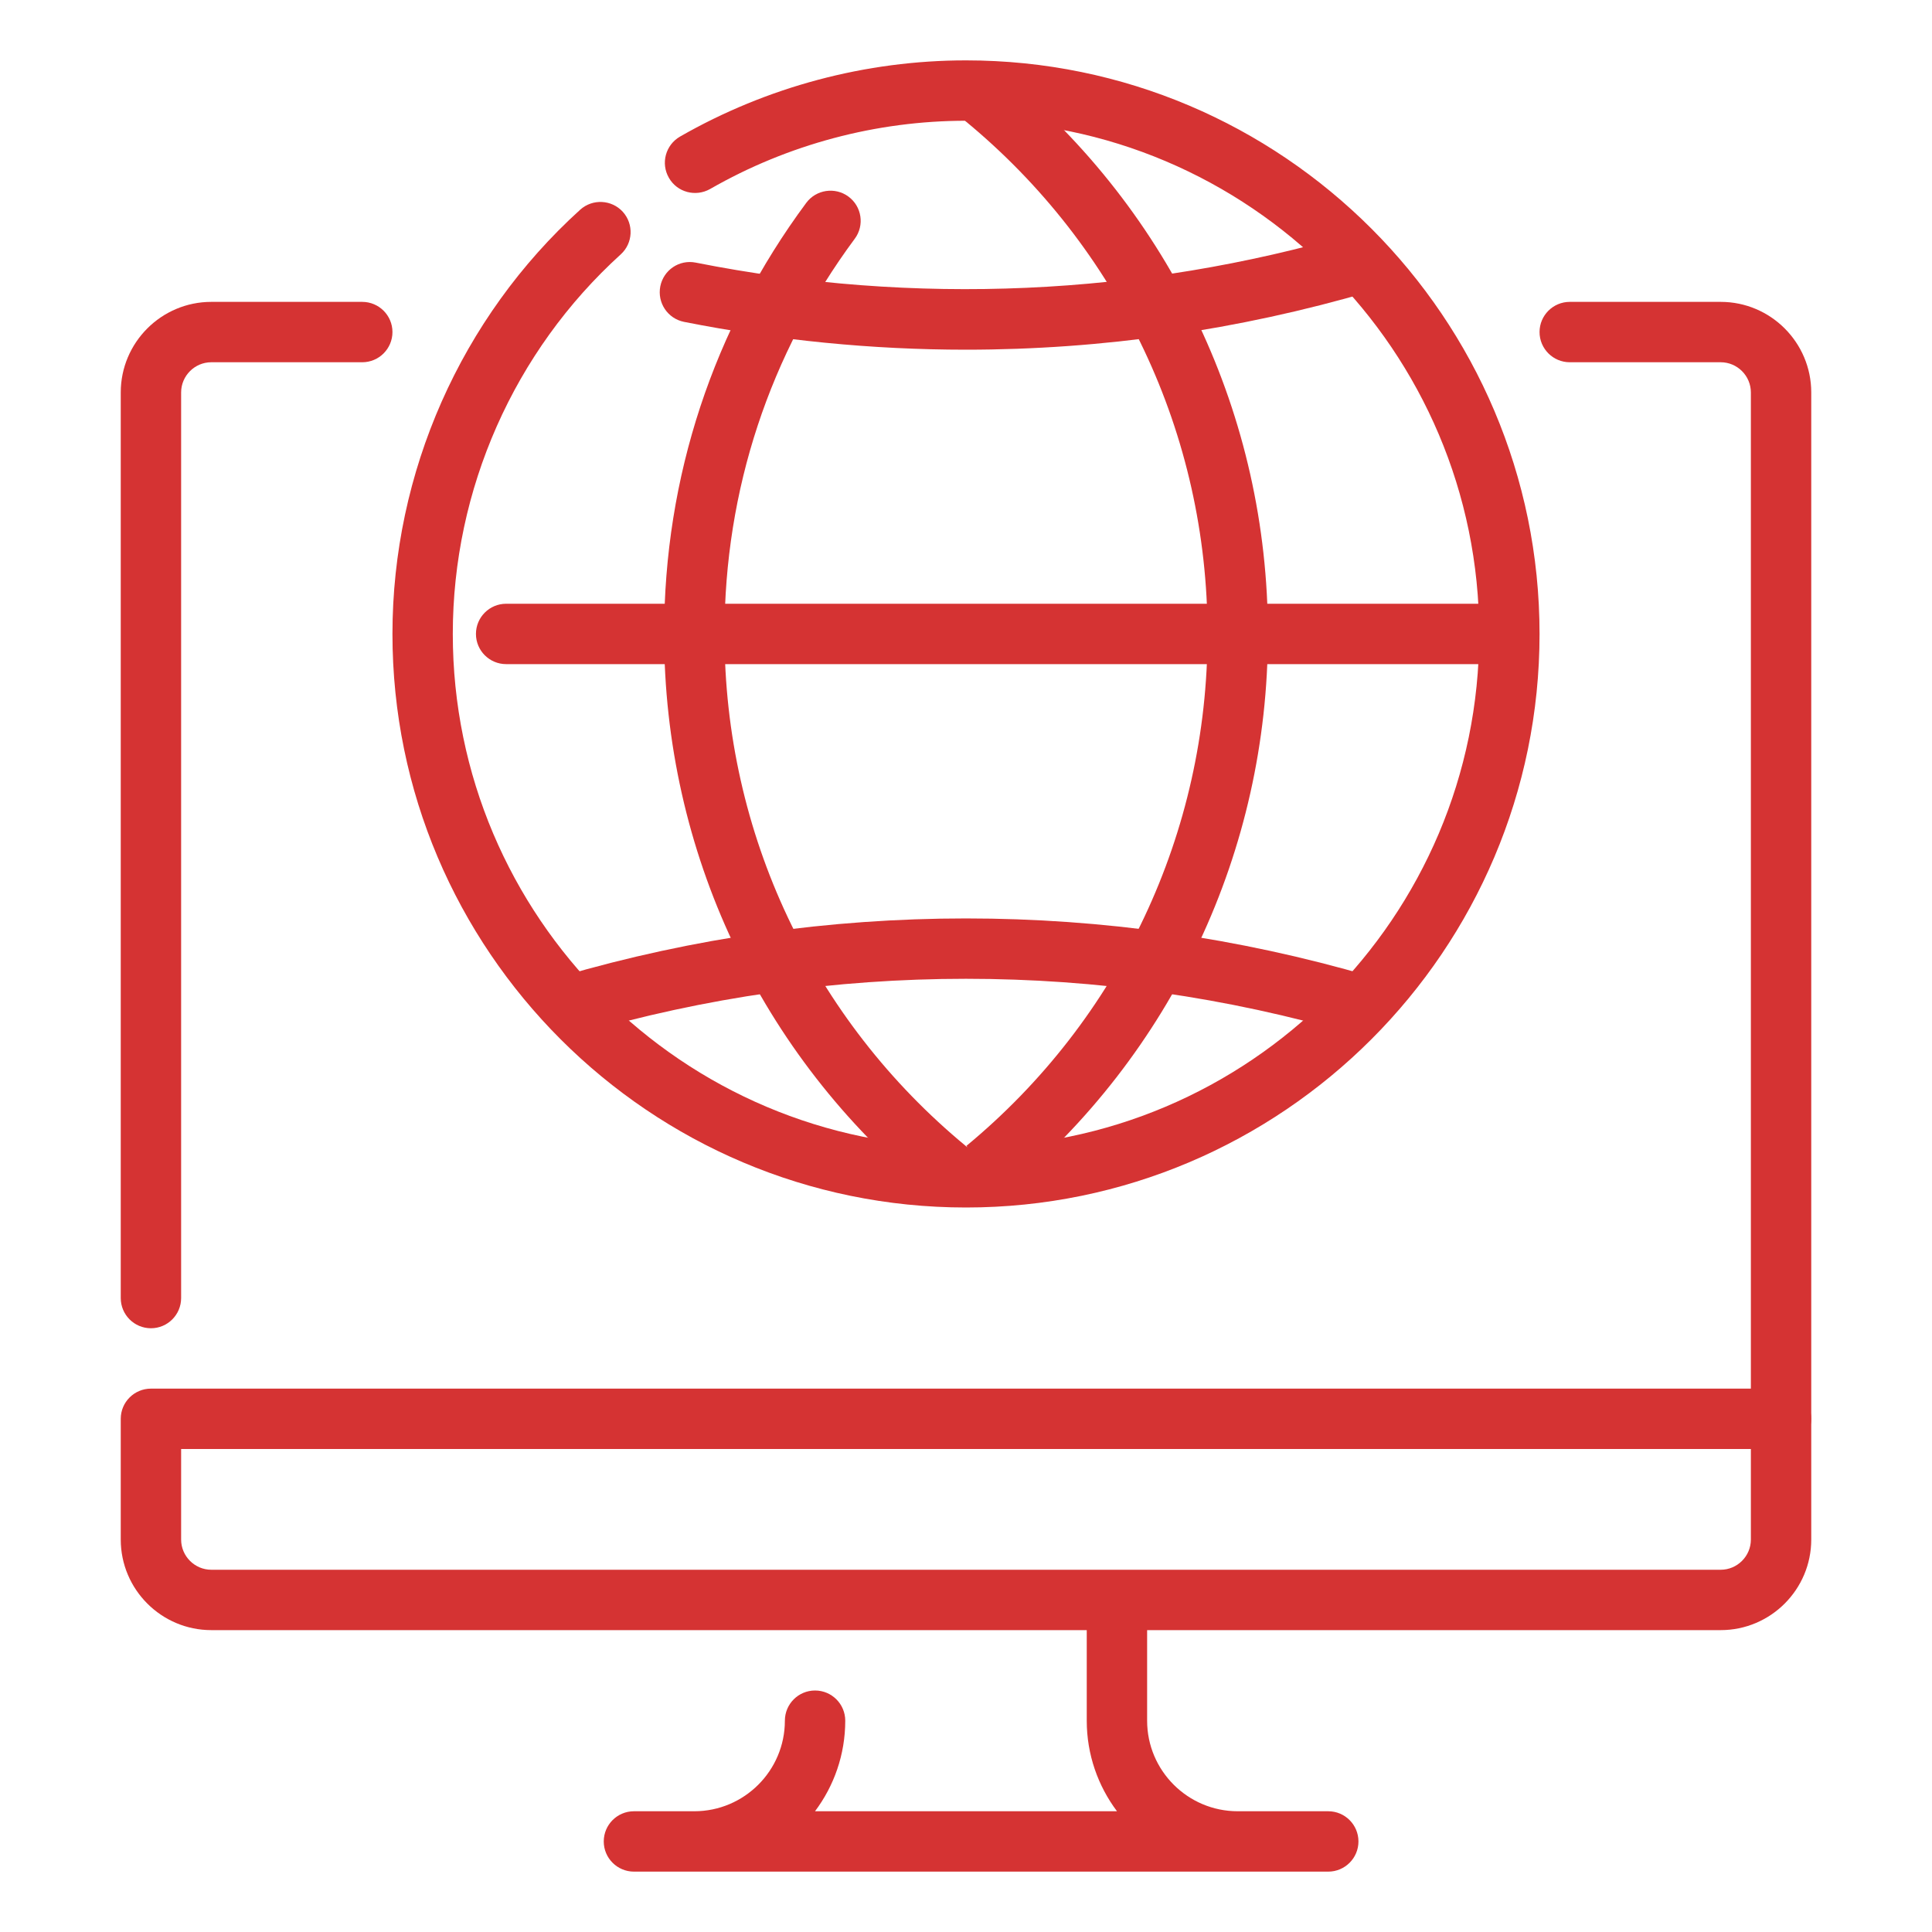
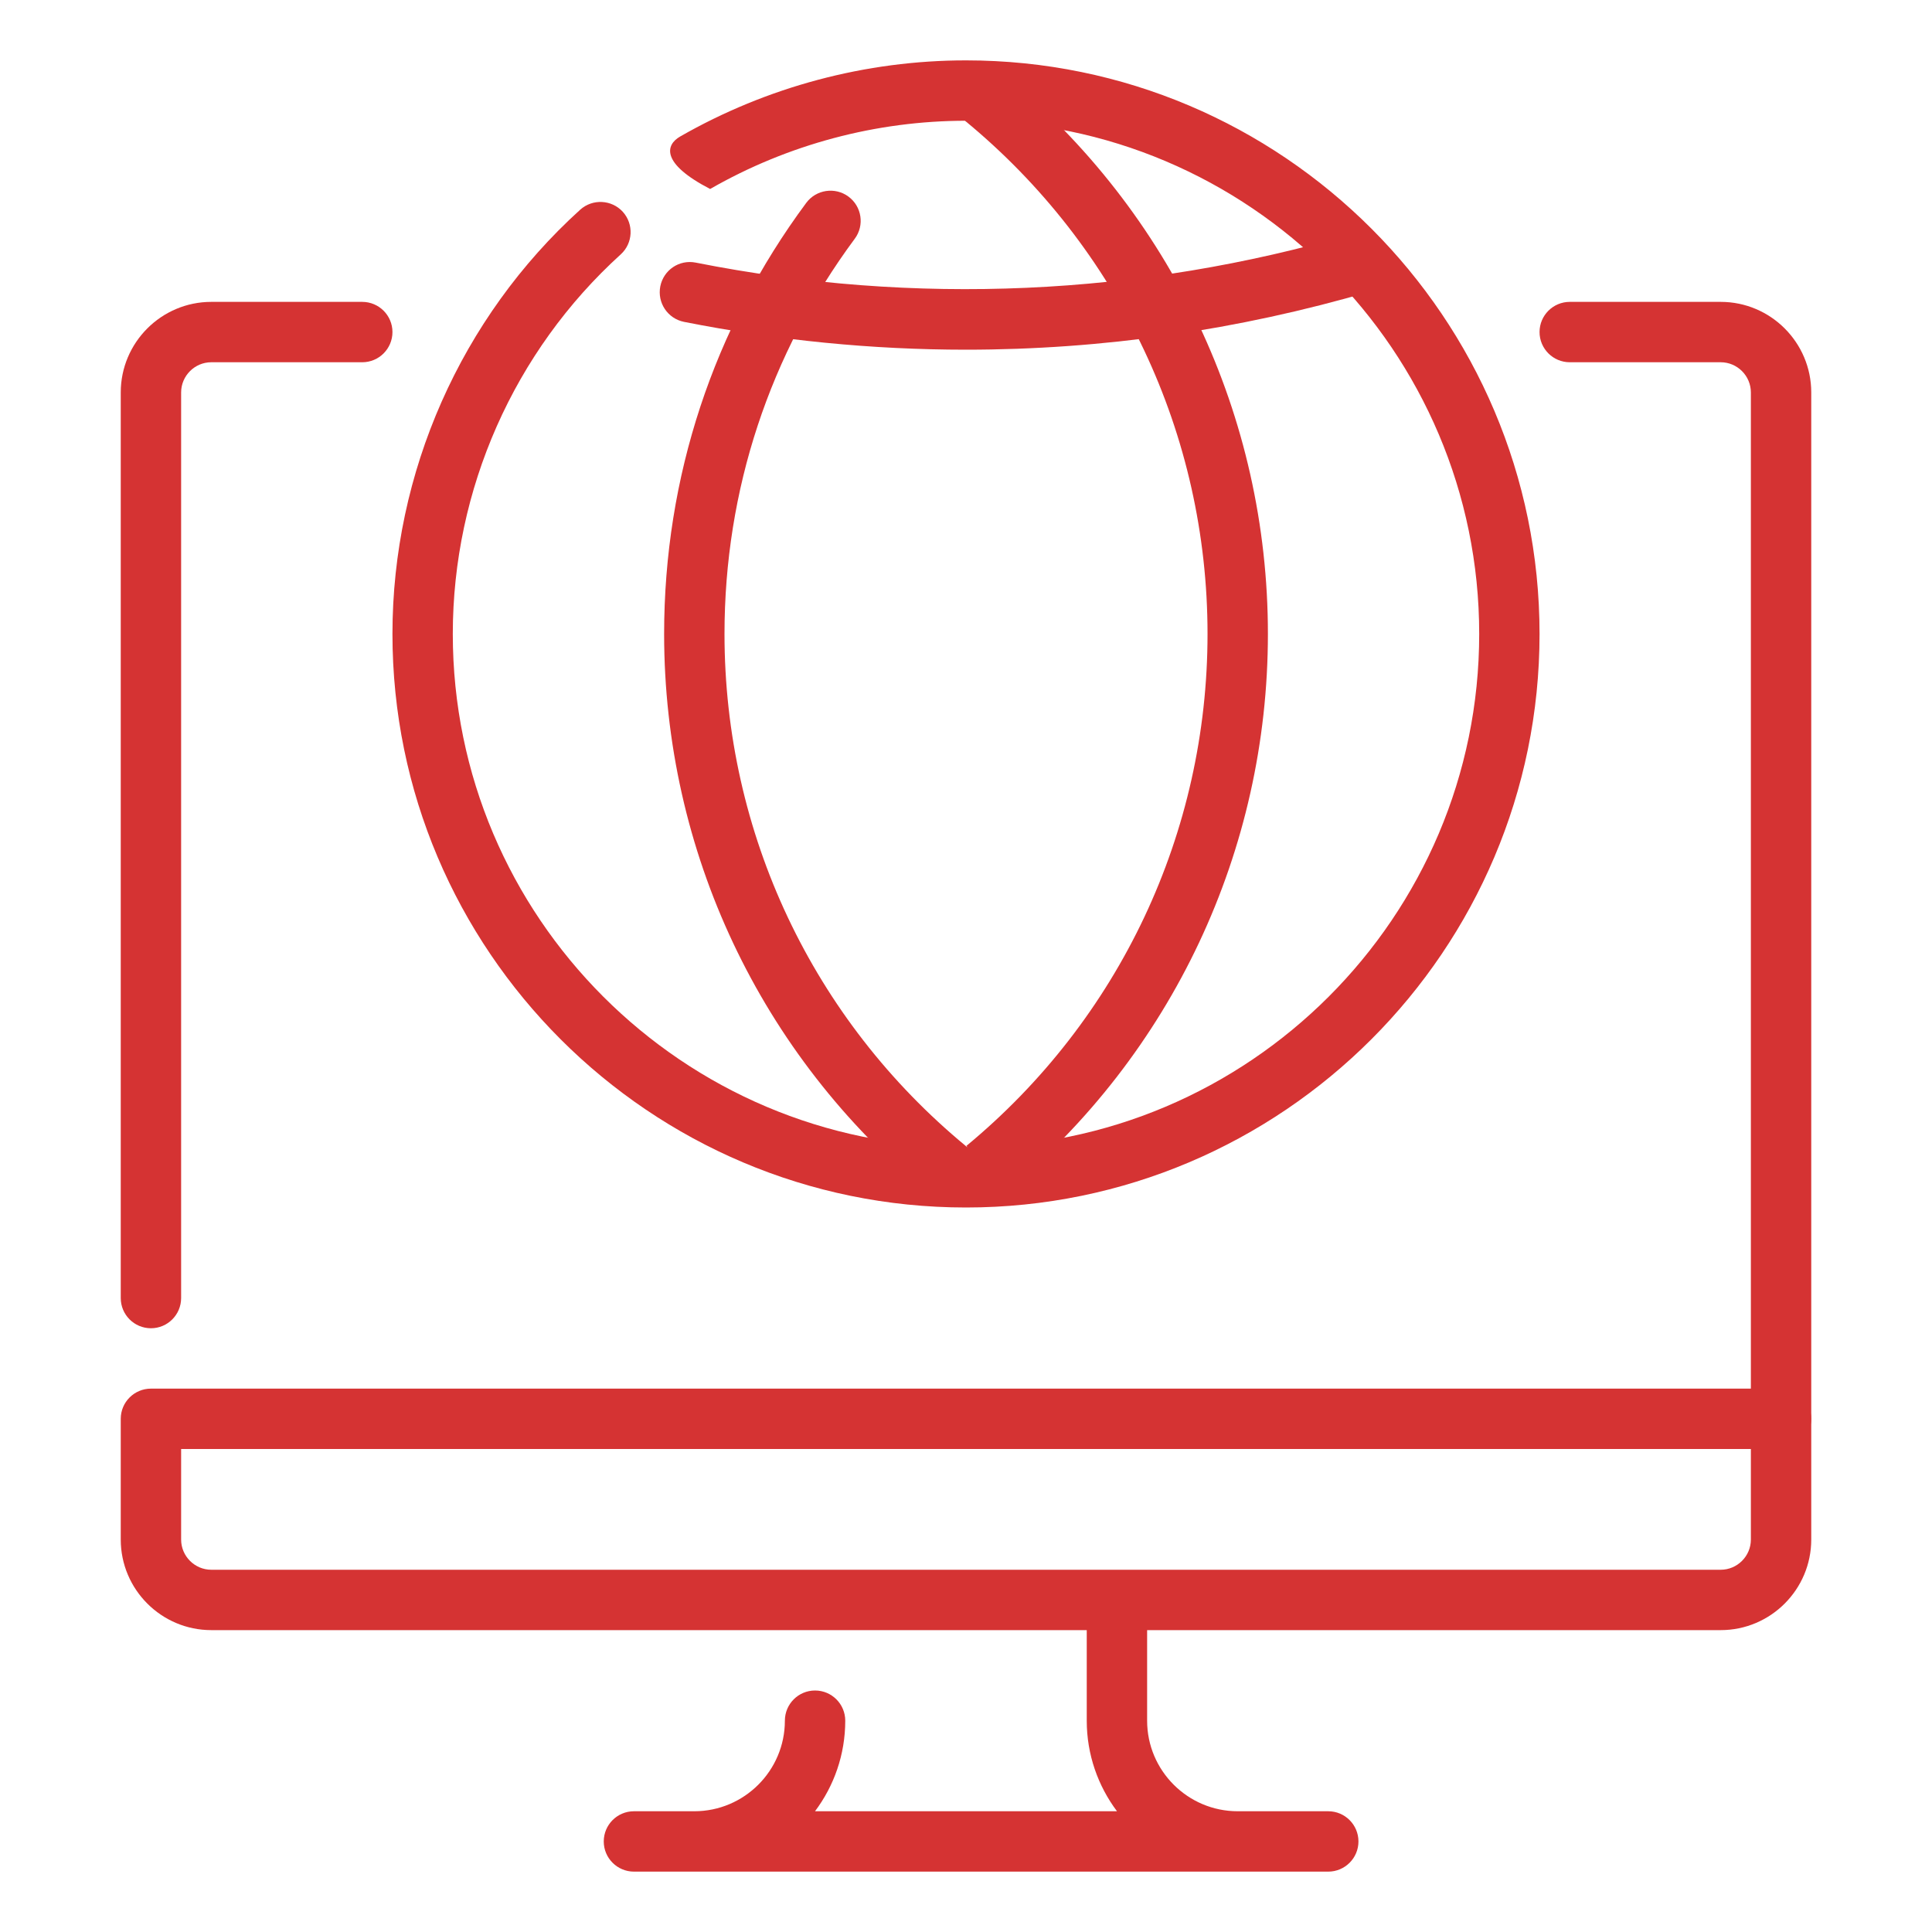
<svg xmlns="http://www.w3.org/2000/svg" width="60" height="60" viewBox="0 0 60 60" fill="none">
  <path d="M4.688 41.25C4.17 41.25 3.75 40.83 3.75 40.312V12.188C3.75 10.637 5.012 9.375 6.562 9.375H11.25C11.768 9.375 12.188 9.795 12.188 10.312C12.188 10.83 11.768 11.25 11.25 11.25H6.562C6.047 11.25 5.625 11.672 5.625 12.188V40.312C5.625 40.83 5.205 41.25 4.688 41.25Z" fill="#D53333" />
  <path d="M55.312 45C54.795 45 54.375 44.58 54.375 44.062V12.188C54.375 11.672 53.953 11.25 53.438 11.25H48.75C48.233 11.25 47.812 10.83 47.812 10.312C47.812 9.795 48.233 9.375 48.75 9.375H53.438C54.988 9.375 56.25 10.637 56.25 12.188V44.062C56.25 44.58 55.83 45 55.312 45Z" fill="#D53333" />
  <path d="M41.25 56.25H38.438C36.887 56.25 35.625 54.988 35.625 53.438V49.688H33.75V53.438C33.75 54.493 34.101 55.466 34.689 56.25H25.311C25.899 55.466 26.25 54.493 26.25 53.438C26.25 52.92 25.83 52.5 25.312 52.5C24.795 52.5 24.375 52.92 24.375 53.438C24.375 54.988 23.113 56.25 21.562 56.25H19.688C19.17 56.25 18.75 56.67 18.75 57.188C18.75 57.705 19.17 58.125 19.688 58.125H41.25C41.767 58.125 42.188 57.705 42.188 57.188C42.188 56.67 41.767 56.25 41.25 56.25Z" fill="#D53333" />
  <path d="M53.438 50.625H6.562C5.012 50.625 3.75 49.363 3.75 47.812V44.062C3.75 43.545 4.17 43.125 4.688 43.125H55.312C55.83 43.125 56.25 43.545 56.25 44.062V47.812C56.25 49.363 54.988 50.625 53.438 50.625ZM5.625 45V47.812C5.625 48.328 6.047 48.75 6.562 48.75H53.438C53.953 48.75 54.375 48.328 54.375 47.812V45H5.625Z" fill="#D53333" />
-   <path d="M42.287 32.156C42.201 32.156 42.111 32.143 42.023 32.117C34.174 29.824 25.821 29.824 17.974 32.117C17.468 32.261 16.956 31.976 16.812 31.481C16.666 30.983 16.951 30.463 17.447 30.319C25.639 27.924 34.36 27.924 42.552 30.319C43.049 30.463 43.334 30.983 43.187 31.481C43.067 31.892 42.694 32.156 42.287 32.156Z" fill="#D53333" />
  <path d="M29.999 10.86C27.082 10.86 24.136 10.569 21.243 9.996C20.735 9.894 20.407 9.403 20.506 8.893C20.607 8.387 21.093 8.053 21.608 8.156C28.404 9.504 35.395 9.193 42.023 7.256C42.528 7.106 43.042 7.397 43.186 7.892C43.332 8.391 43.047 8.91 42.55 9.054C38.455 10.252 34.231 10.86 29.999 10.86Z" fill="#D53333" />
-   <path d="M45.987 20.625H15.719C15.201 20.625 14.781 20.205 14.781 19.688C14.781 19.17 15.201 18.75 15.719 18.75H45.989C46.506 18.75 46.926 19.17 46.926 19.688C46.926 20.205 46.506 20.625 45.987 20.625Z" fill="#D53333" />
-   <path d="M30 37.5C20.179 37.5 12.188 29.509 12.188 19.688C12.188 14.672 14.314 9.87 18.017 6.514C18.401 6.167 18.994 6.197 19.341 6.577C19.689 6.962 19.659 7.554 19.277 7.901C15.964 10.905 14.062 15.201 14.062 19.688C14.062 28.476 21.212 35.625 30 35.625C38.788 35.625 45.938 28.476 45.938 19.688C45.938 10.899 38.788 3.75 30 3.75C27.218 3.75 24.471 4.483 22.054 5.869C21.604 6.124 21.03 5.974 20.773 5.522C20.514 5.072 20.67 4.5 21.12 4.241C23.82 2.694 26.891 1.875 30 1.875C39.821 1.875 47.812 9.866 47.812 19.688C47.812 29.509 39.821 37.5 30 37.5Z" fill="#D53333" />
+   <path d="M30 37.5C20.179 37.5 12.188 29.509 12.188 19.688C12.188 14.672 14.314 9.87 18.017 6.514C18.401 6.167 18.994 6.197 19.341 6.577C19.689 6.962 19.659 7.554 19.277 7.901C15.964 10.905 14.062 15.201 14.062 19.688C14.062 28.476 21.212 35.625 30 35.625C38.788 35.625 45.938 28.476 45.938 19.688C45.938 10.899 38.788 3.75 30 3.75C27.218 3.75 24.471 4.483 22.054 5.869C20.514 5.072 20.67 4.5 21.12 4.241C23.82 2.694 26.891 1.875 30 1.875C39.821 1.875 47.812 9.866 47.812 19.688C47.812 29.509 39.821 37.5 30 37.5Z" fill="#D53333" />
  <path d="M31.206 37.033L30.012 35.587C34.771 31.652 37.501 25.856 37.501 19.687C37.501 13.496 34.756 7.689 29.969 3.75L31.159 2.304C36.381 6.598 39.376 12.934 39.376 19.687C39.376 26.417 36.398 32.739 31.206 37.033Z" fill="#D53333" />
  <path d="M29.411 37.264C29.201 37.264 28.989 37.194 28.815 37.05C23.61 32.756 20.625 26.428 20.625 19.688C20.625 14.824 22.151 10.194 25.039 6.3C25.346 5.886 25.935 5.799 26.349 6.105C26.766 6.412 26.854 7.001 26.544 7.416C23.899 10.986 22.5 15.229 22.5 19.688C22.5 25.866 25.236 31.667 30.008 35.602C30.407 35.932 30.463 36.523 30.133 36.922C29.949 37.149 29.679 37.264 29.411 37.264Z" fill="#D53333" />
</svg>